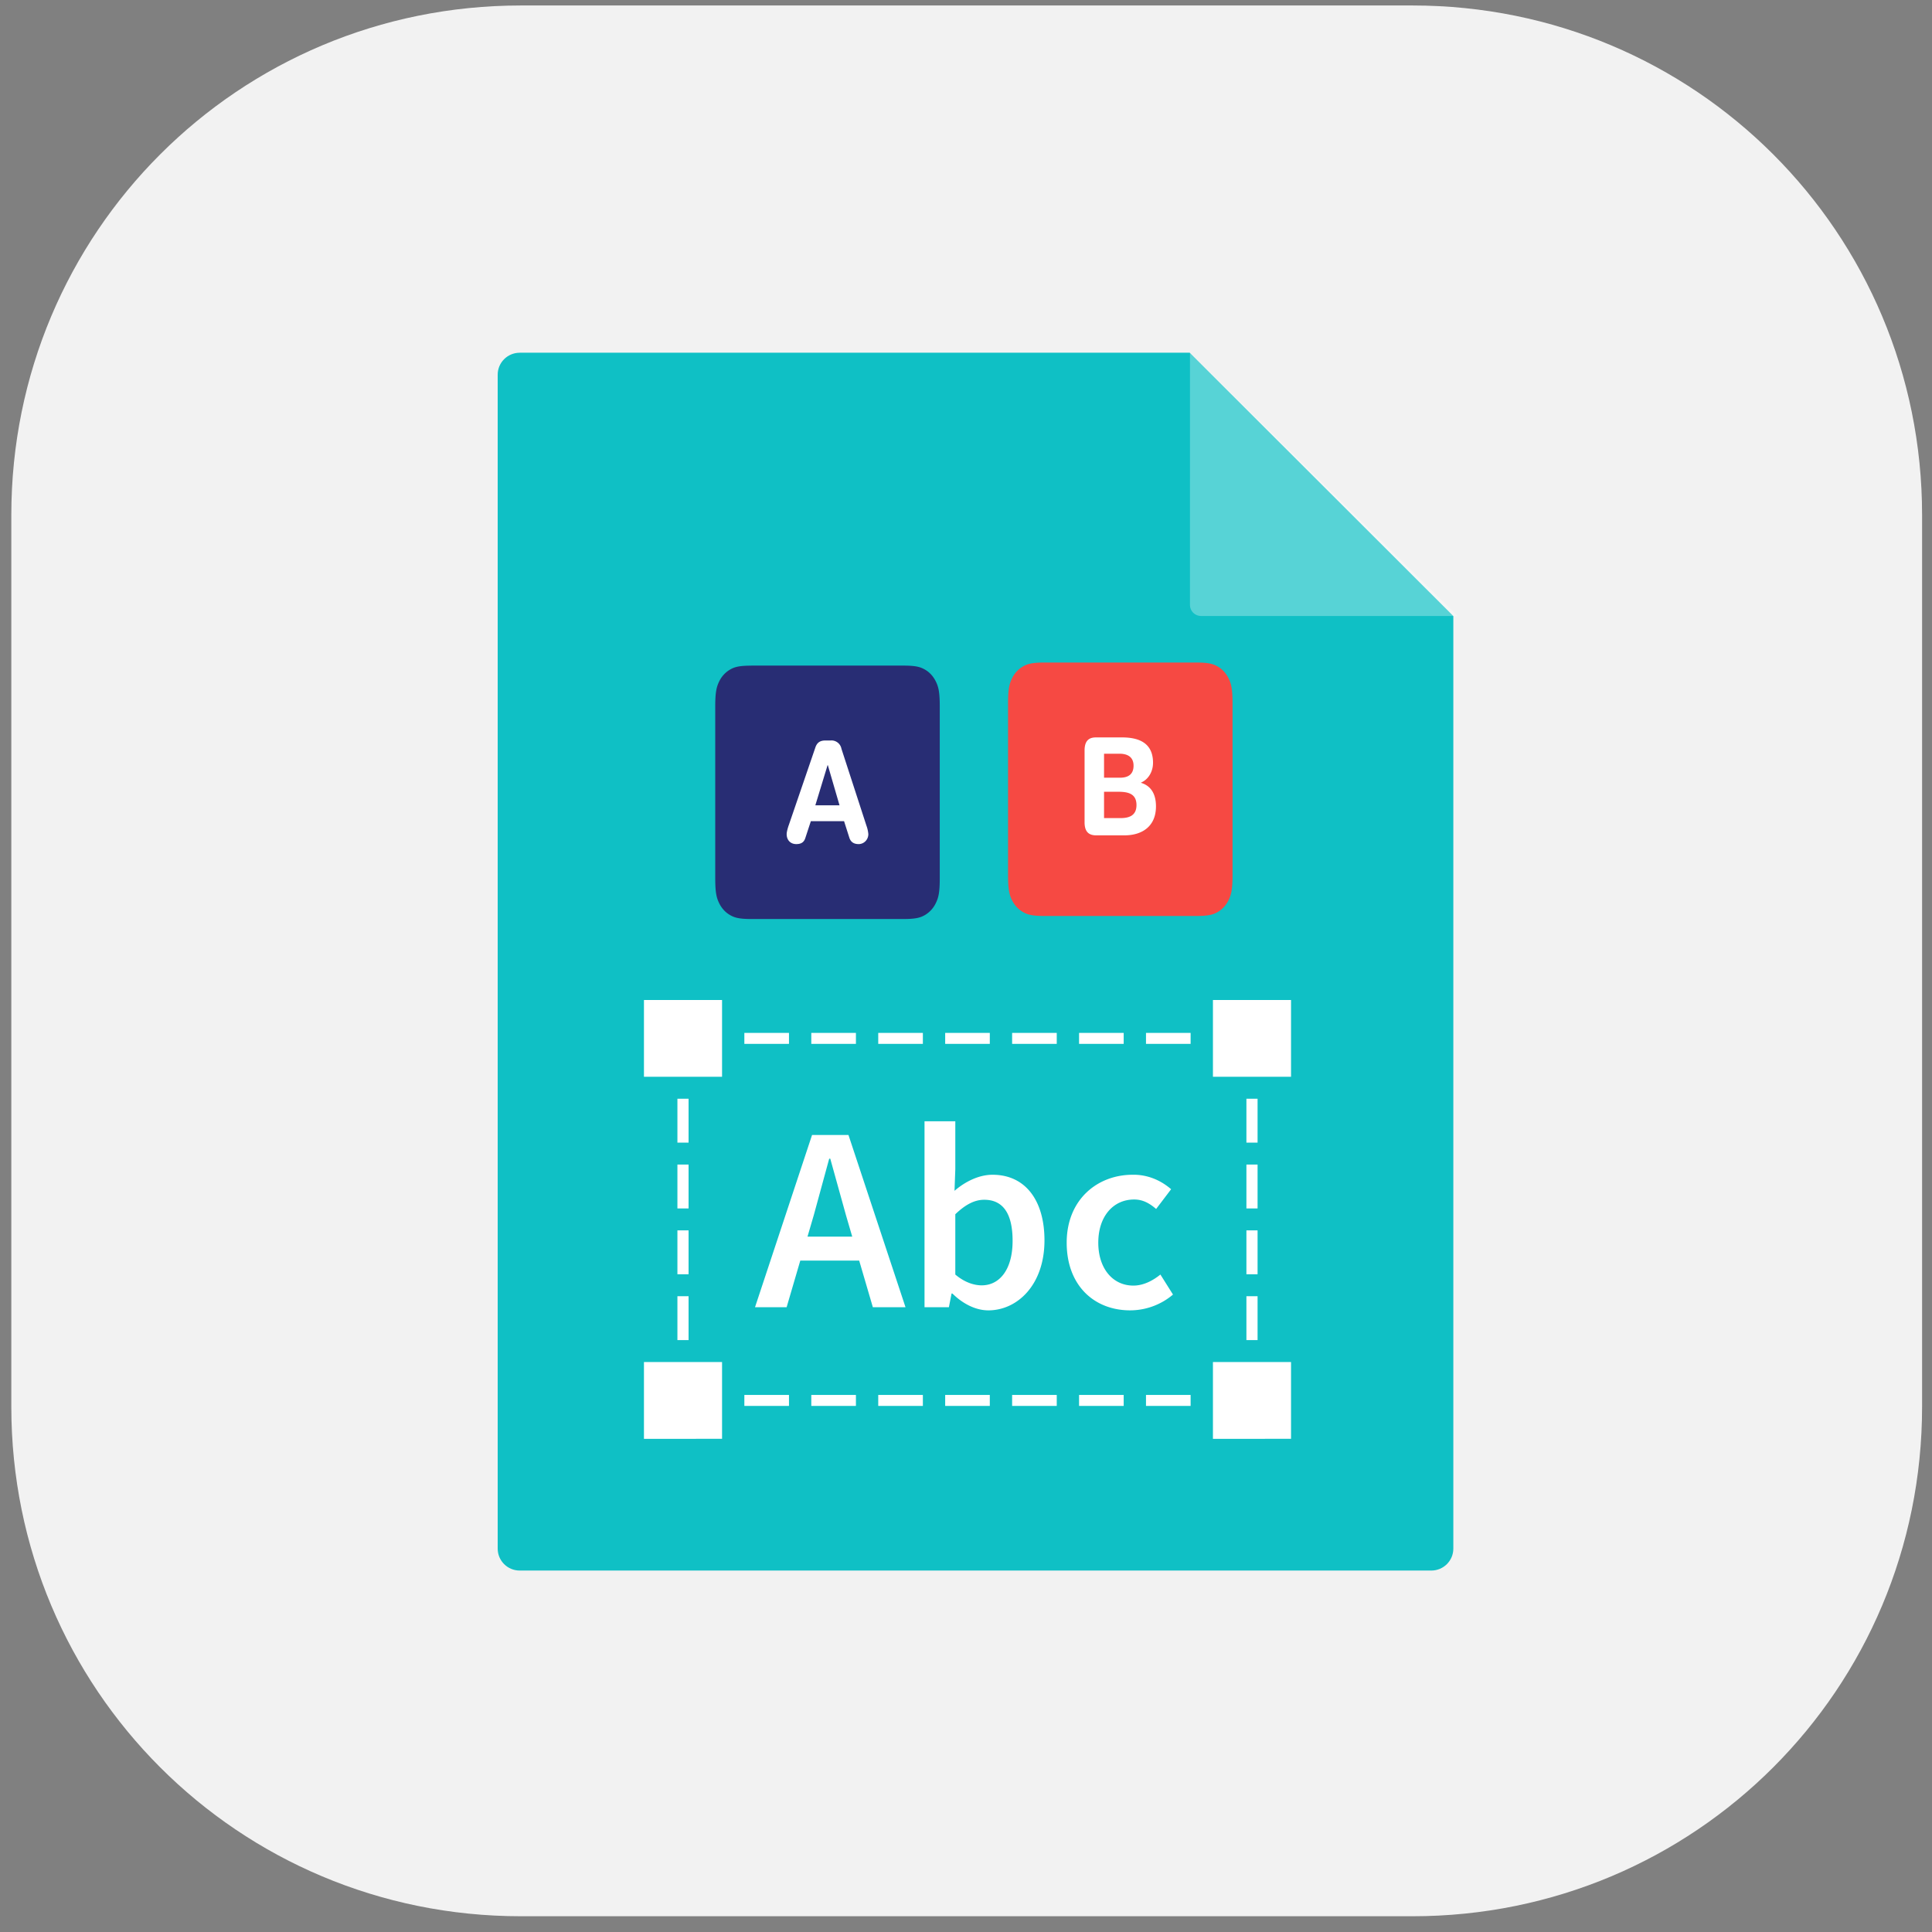
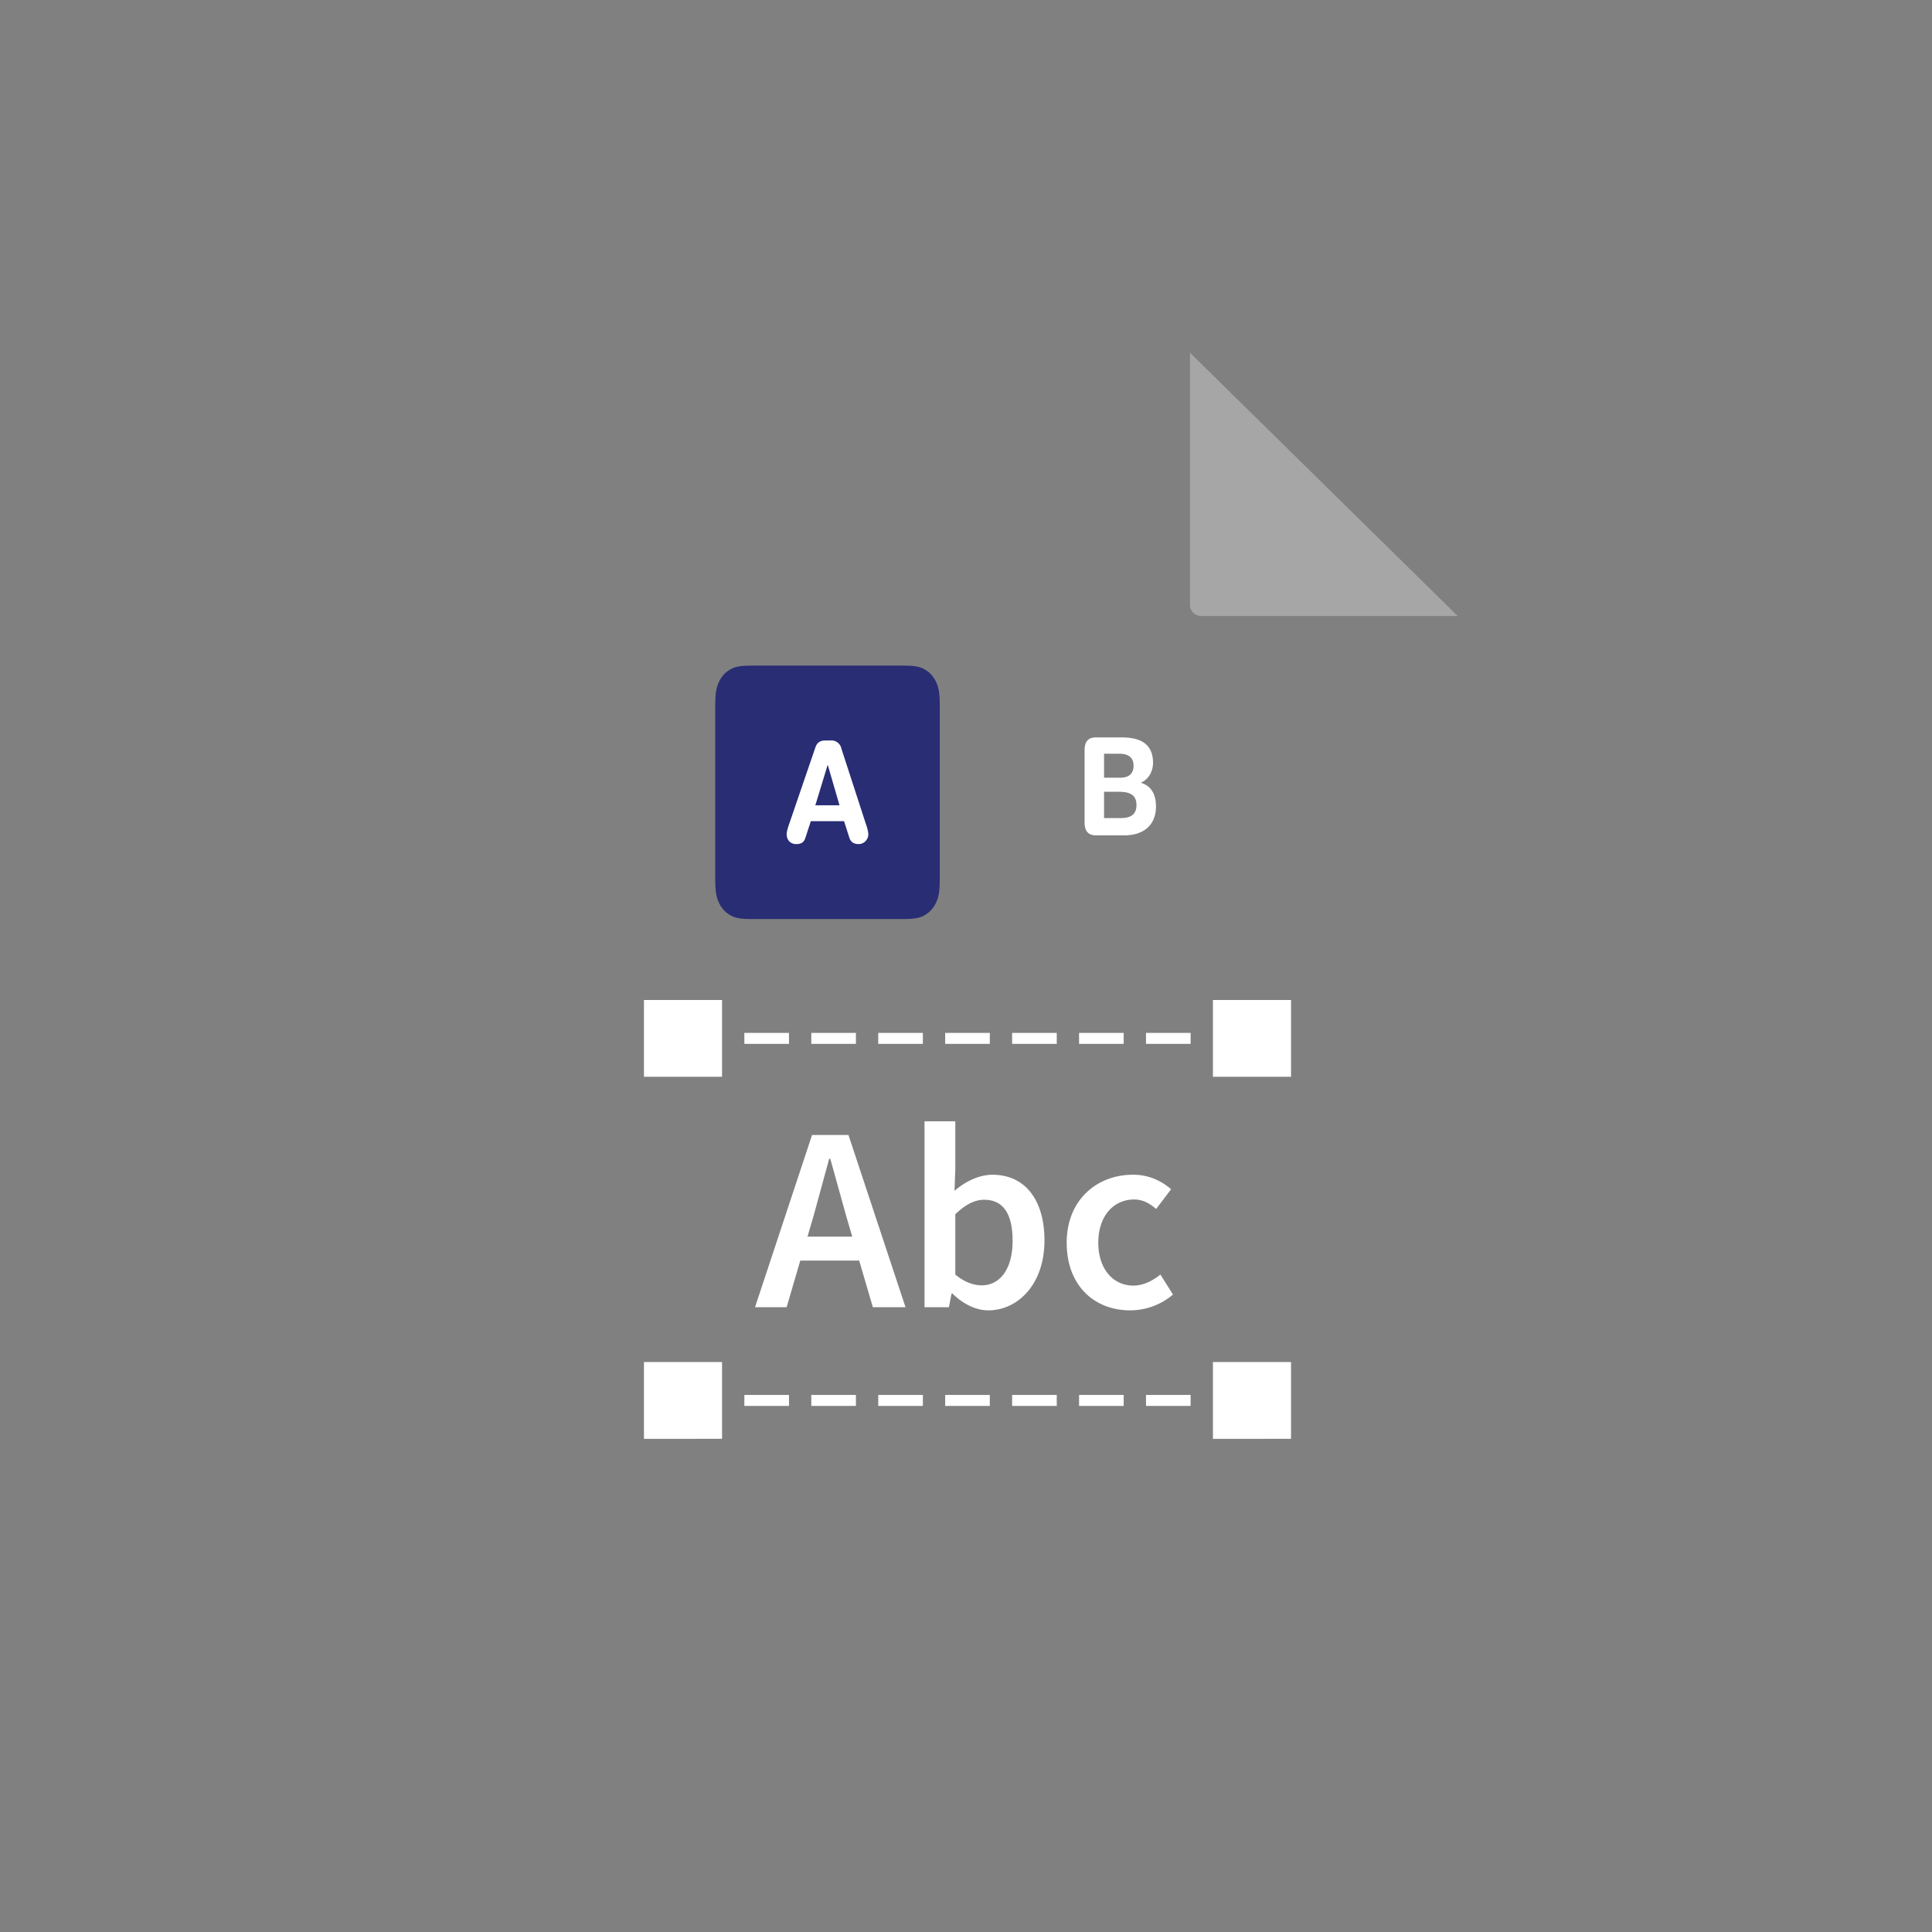
<svg xmlns="http://www.w3.org/2000/svg" xmlns:xlink="http://www.w3.org/1999/xlink" width="91" height="91">
  <rect width="100%" height="100%" fill="#808080" stroke="none" />
-   <path d="M24.533.258h42c13.3 0 24 10.7 24 24v42c0 13.3-10.7 24-24 24h-42c-13.3 0-24-10.7-24-24v-42c0-13.3 10.7-24 24-24z" fill="#f2f2f2" />
-   <path d="M24.478 16.614h31.56l12.416 12.403v43.925c0 .571-.464 1.033-1.035 1.033H24.477c-.572 0-1.035-.462-1.035-1.033V17.648c0-.571.464-1.033 1.035-1.033z" fill="#0fc0c5" />
  <g transform="matrix(.773 0 0 .896 10.465 4.532)" fill="#fff">
    <path d="M58.971 13.483l16.315 13.842H59.65c-.375 0-.68-.258-.68-.577z" opacity=".3" />
    <path d="M36.041 58.842l-.375 1.107h2.725l-.375-1.107-.963-2.99h-.065l-.946 2.99zm-3.573 4.817l3.475-9.052h2.219l3.475 9.052h-1.99l-.832-2.45h-3.589l-.832 2.45zm14.211.166c-.734 0-1.517-.318-2.186-.886h-.049l-.163.72h-1.485v-9.772h1.876v2.519l-.049 1.135c.669-.498 1.501-.844 2.317-.844 2.007 0 3.165 1.356 3.165 3.447 0 2.339-1.648 3.682-3.426 3.682zm-.392-1.315c1.06 0 1.876-.803 1.876-2.339 0-1.356-.522-2.159-1.729-2.159-.587 0-1.142.249-1.762.761v3.17c.571.415 1.142.568 1.615.568zm9.039 1.315c-2.186 0-3.867-1.301-3.867-3.557 0-2.27 1.876-3.571 4.014-3.571a3.81 3.81 0 0 1 2.349.761l-.914 1.038c-.424-.318-.832-.498-1.338-.498-1.289 0-2.186.9-2.186 2.27 0 1.356.881 2.256 2.137 2.256.62 0 1.191-.263 1.648-.581l.767 1.052c-.751.554-1.697.83-2.611.83zM25.7 47.51h4.759v4.037H25.7z" />
    <use xlink:href="#A" />
-     <path d="M28.419 52.701v2.307h-.68v-2.307zm34.671 0v2.307h-.68v-2.307zm-34.671 3.46v2.307h-.68v-2.307zm34.671 0v2.307h-.68v-2.307zm-34.671 3.46v2.307h-.68v-2.307zm34.671 0v2.307h-.68v-2.307zm-34.671 3.461v2.307h-.68v-2.307zm34.671 0v2.307h-.68v-2.307z" />
    <use y="19.032" xlink:href="#A" />
    <use x="8.158" xlink:href="#A" />
    <use x="8.158" y="19.032" xlink:href="#A" />
    <use x="16.316" xlink:href="#A" />
    <use x="16.316" y="19.032" xlink:href="#A" />
    <use x="4.079" xlink:href="#A" />
    <use x="4.079" y="19.032" xlink:href="#A" />
    <use x="12.237" xlink:href="#A" />
    <use x="12.237" y="19.032" xlink:href="#A" />
    <use x="20.395" xlink:href="#A" />
    <use x="20.395" y="19.032" xlink:href="#A" />
    <use x="24.473" xlink:href="#A" />
    <use x="24.473" y="19.032" xlink:href="#A" />
    <path d="M25.7 66.542h4.759v4.037H25.7zM60.37 47.51h4.759v4.037H60.37zm0 19.032h4.759v4.037H60.37z" />
  </g>
-   <path d="M49.174 31.207h7.184c.589 0 .802.07 1.019.199a1.182 1.371 0 0 1 .5.565c.116.243.177.485.177 1.147v8.111c0 .666-.062.906-.177 1.15a1.182 1.371 0 0 1-.5.565c-.217.131-.43.199-1.019.199h-7.184c-.588 0-.801-.07-1.018-.202a1.198 1.389 0 0 1-.5-.563c-.114-.243-.175-.484-.175-1.15V33.12c0-.664.062-.907.177-1.149a1.29 1.29 0 0 1 .499-.564c.216-.129.431-.2 1.018-.2z" fill="#f64943" />
  <path d="M35.383 31.351h7.184c.59 0 .802.07 1.019.199s.384.322.501.565.177.485.177 1.149v8.11c0 .664-.062.907-.179 1.149a1.3 1.3 0 0 1-.499.565c-.216.129-.43.199-1.019.199h-7.184c-.589 0-.801-.069-1.018-.199a1.182 1.371 0 0 1-.5-.565c-.115-.243-.176-.484-.176-1.149v-8.109c0-.665.062-.907.177-1.15a1.29 1.29 0 0 1 .499-.564c.216-.13.43-.198 1.018-.198z" fill="#282d74" />
  <path d="M37.149 38.875l1.257-3.671c.084-.242.236-.326.474-.326h.232a.48.48 0 0 1 .522.392l1.172 3.606a1.56 1.56 0 0 1 .094.412c0 .263-.208.47-.456.47-.212 0-.367-.084-.437-.295l-.25-.784h-1.565l-.257.784c-.064.211-.201.295-.431.295-.265 0-.451-.183-.451-.47.002-.119.059-.307.095-.413zm2.394-.943l-.551-1.892h-.012l-.577 1.892zm11.542.798v-3.382c0-.468.213-.615.537-.615h1.219c.672 0 1.468.174 1.468 1.192a.85.986 0 0 1-.563.935v.013c.425.128.702.475.702 1.108 0 .968-.685 1.365-1.481 1.365h-1.344c-.324-.004-.538-.151-.538-.617zm.917-1.438v1.242h.768c.357 0 .76-.082.76-.614 0-.556-.425-.627-.872-.627H52zm0-1.79v1.129h.754c.431 0 .636-.2.636-.565 0-.442-.326-.565-.665-.565z" fill="#fff" />
  <defs>
    <path id="A" d="M31.818 49.24h2.719v.577h-2.719z" />
  </defs>
</svg>